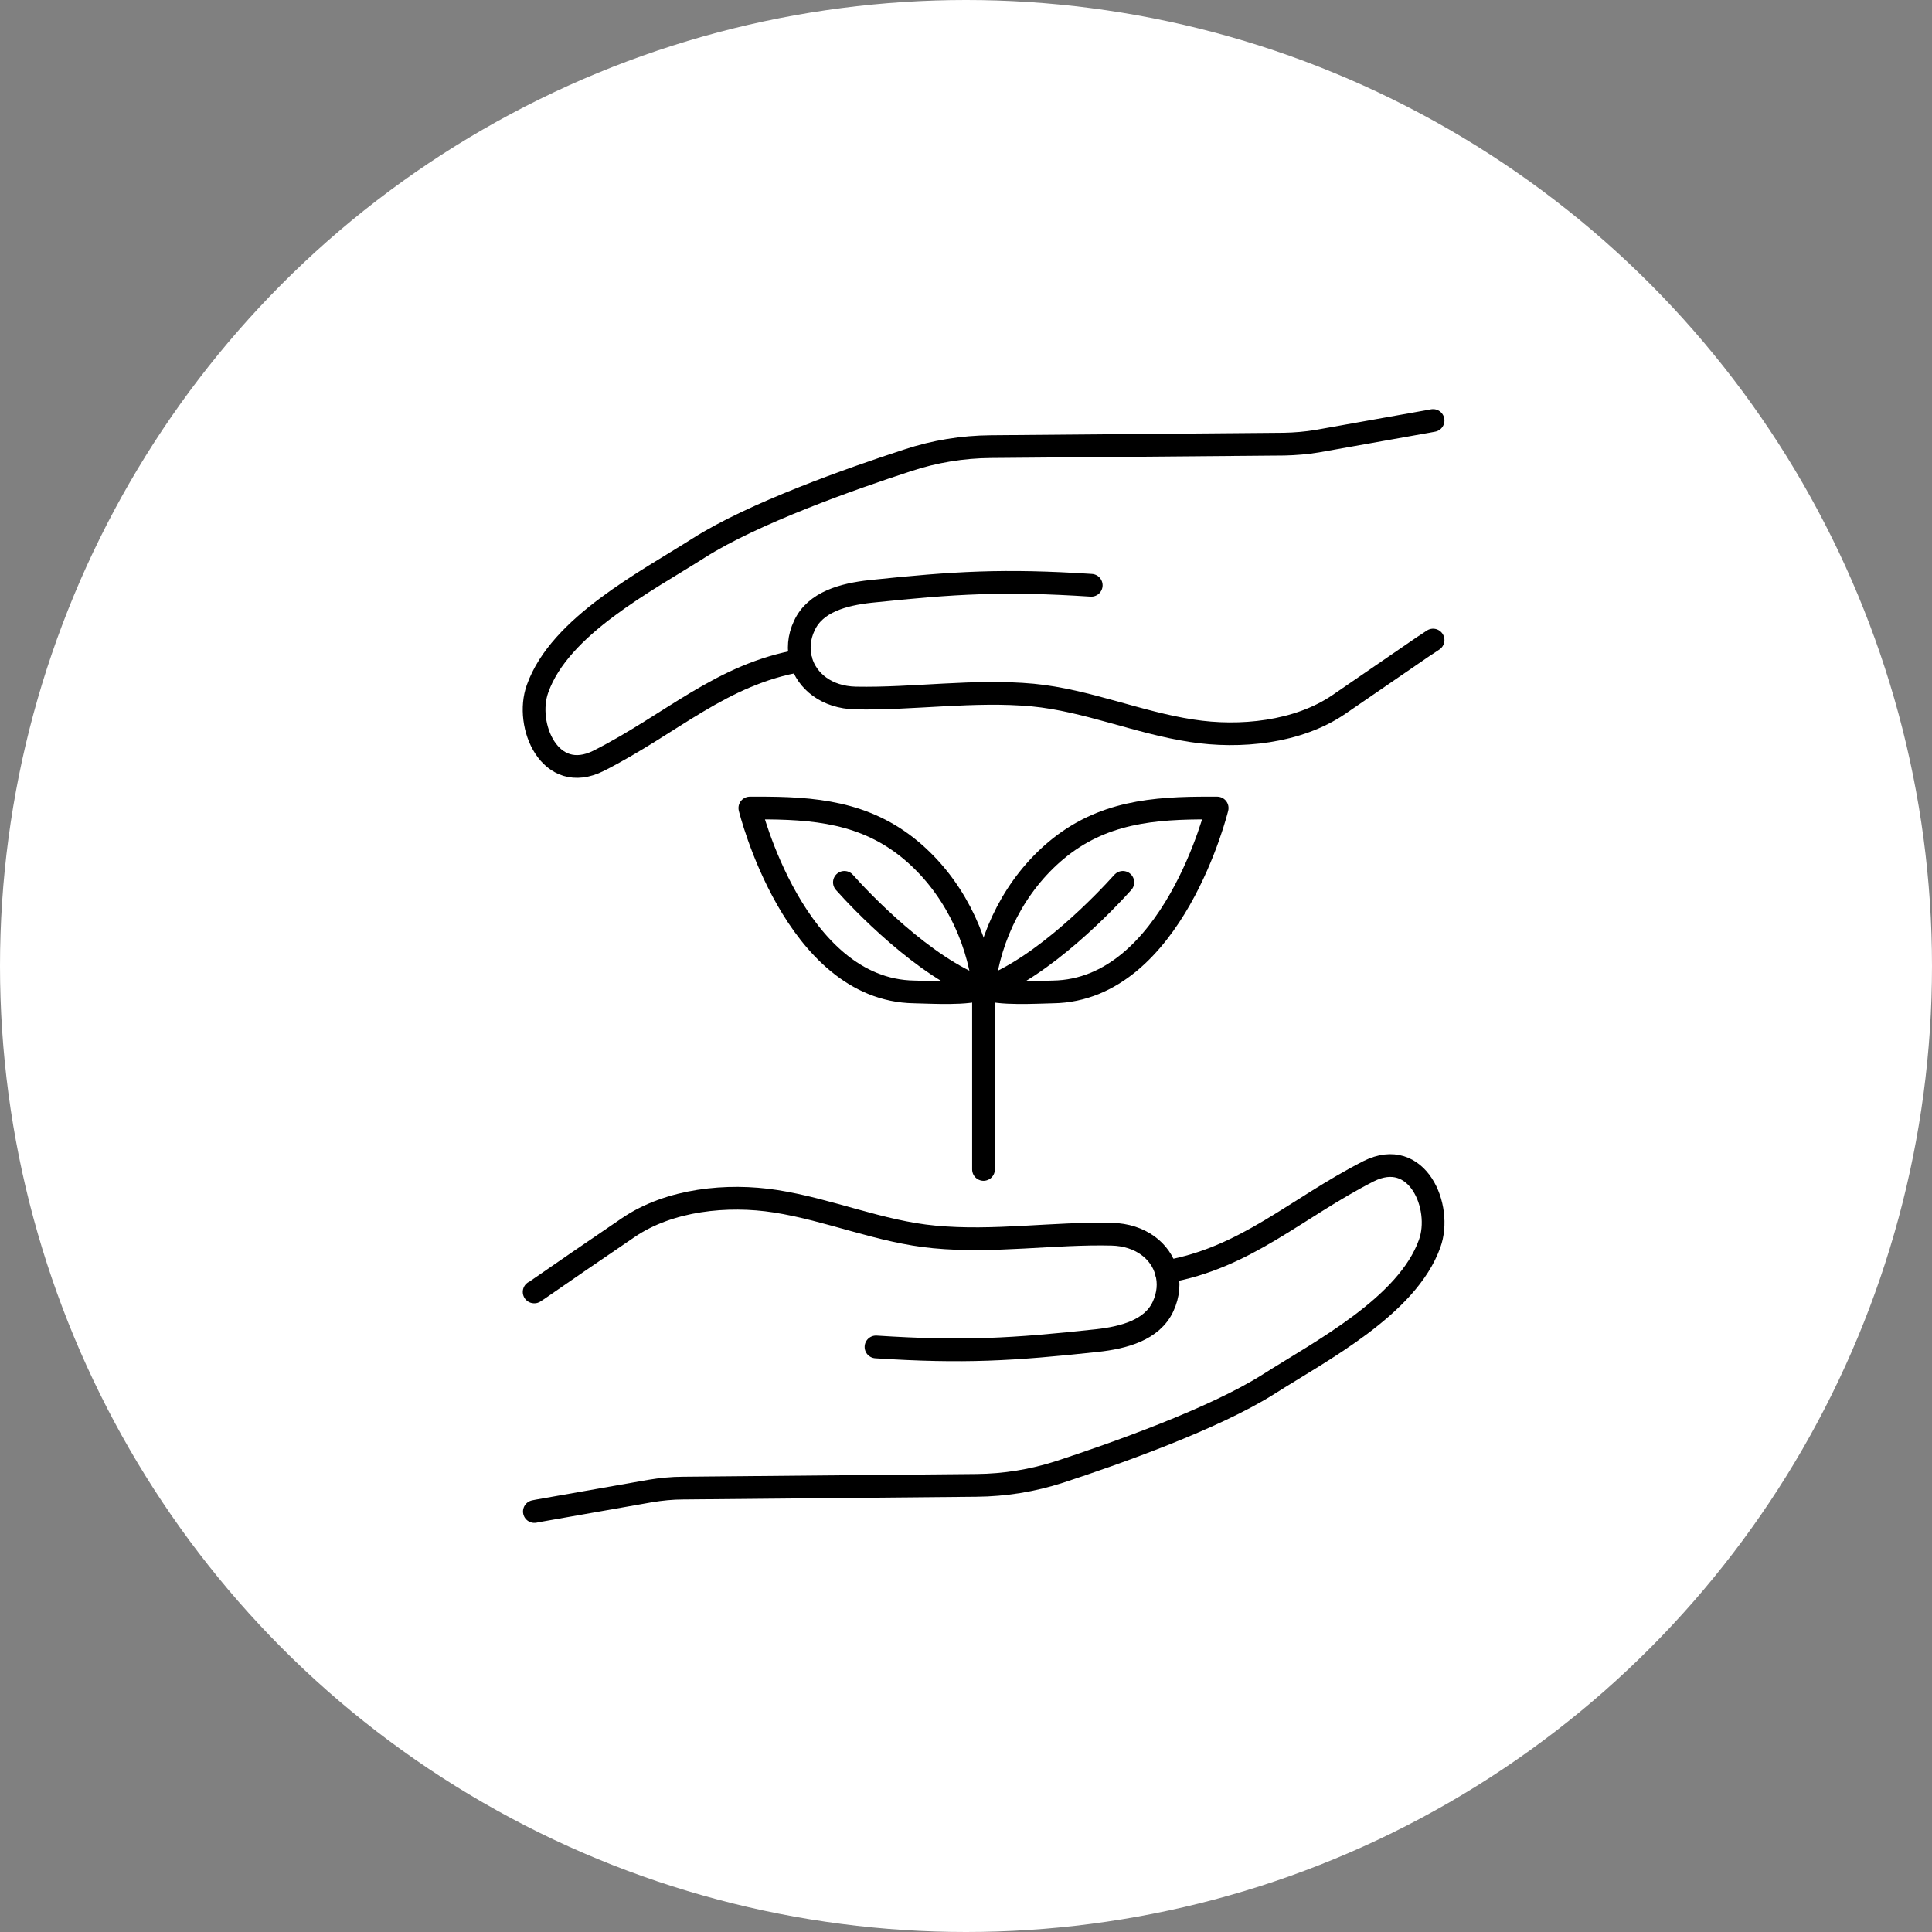
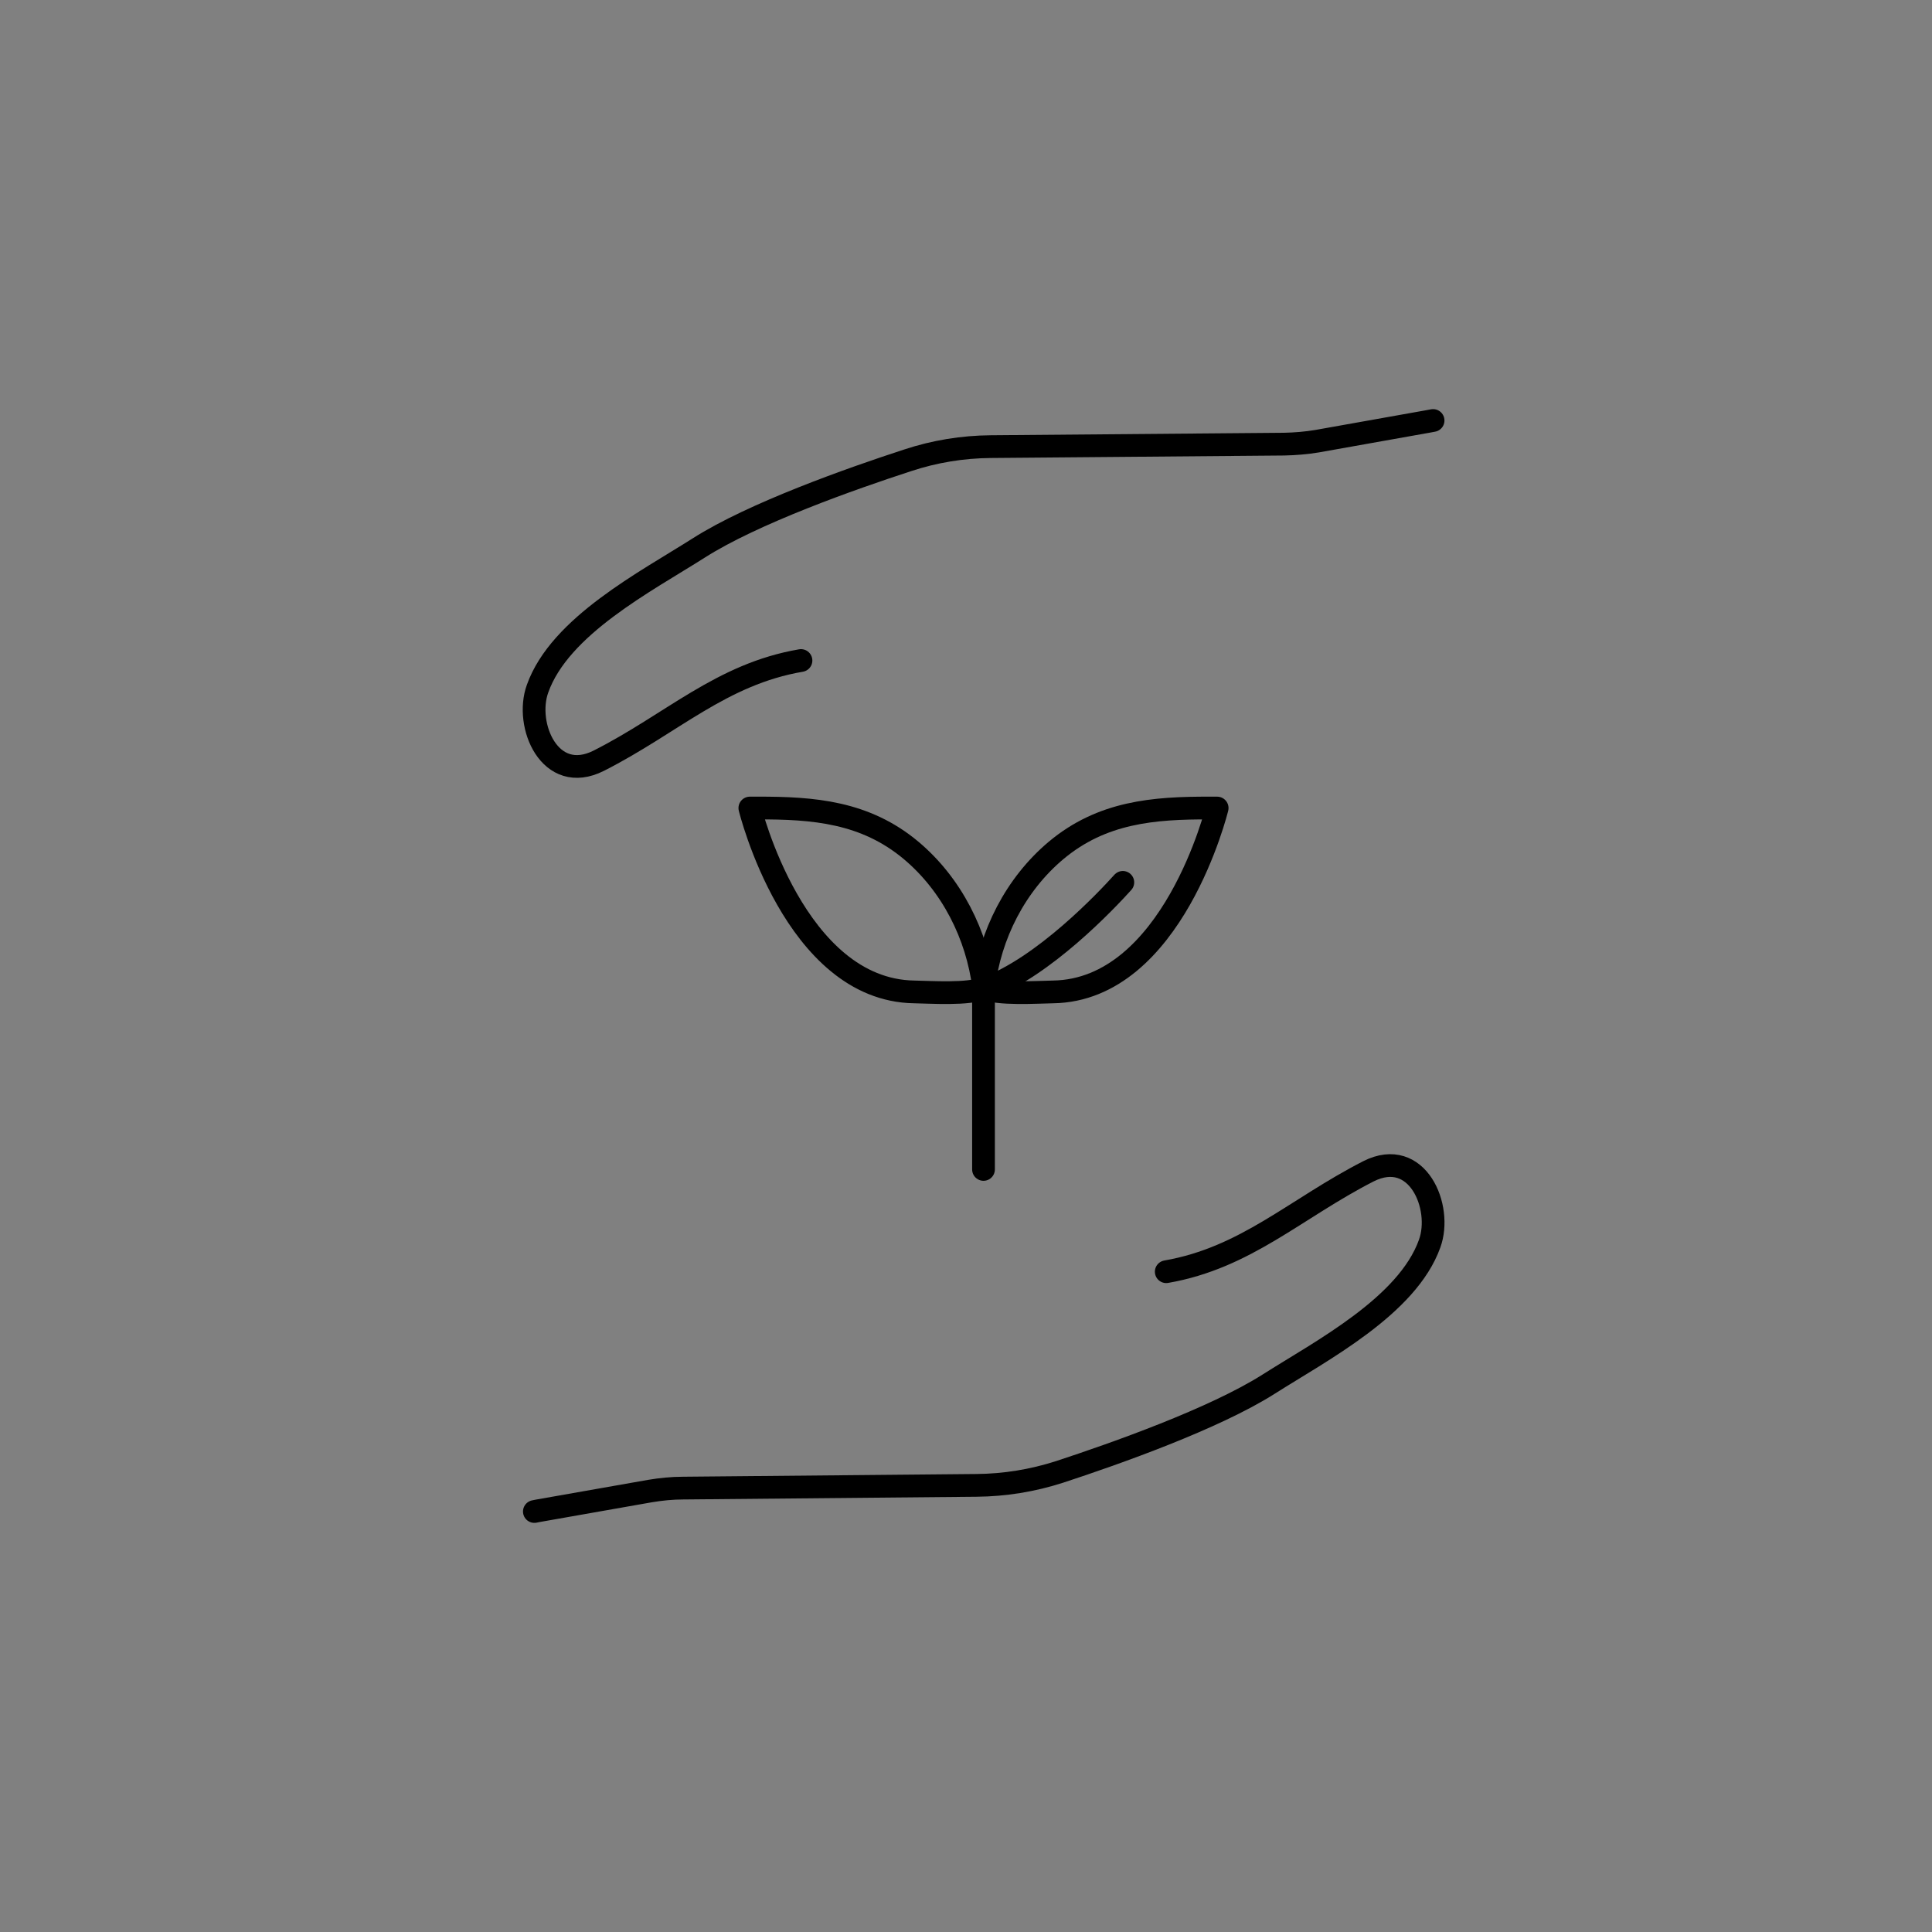
<svg xmlns="http://www.w3.org/2000/svg" width="85" height="85" viewBox="0 0 85 85" fill="none">
  <rect x="0" y="0" width="85" height="85" fill="#808080" stroke="none" />
-   <circle cx="42.5" cy="42.5" r="42.5" fill="white" />
  <g clip-path="url(#clip0_457_2741)">
-     <path d="M38.54 59.26C42.4 59.51 44.55 59.38 48.26 58.98C49.44 58.85 50.69 58.52 51.17 57.48C51.41 56.96 51.45 56.43 51.31 55.95C51.06 55.04 50.18 54.33 48.91 54.3C46.36 54.24 43.71 54.67 41.11 54.42C38.73 54.2 36.49 53.22 34.12 52.85C32 52.52 29.46 52.77 27.64 54.01C26.46 54.81 24.26 56.32 23.66 56.74C23.59 56.79 23.53 56.83 23.51 56.84H23.5" stroke="black" stroke-linecap="round" stroke-linejoin="round" />
    <path d="M51.31 55.95C54.82 55.34 57 53.17 60.21 51.53C62.36 50.45 63.48 53.11 62.9 54.71C61.92 57.46 58.12 59.43 55.81 60.9C53.41 62.42 49.08 63.95 46.61 64.76C45.43 65.14 44.2 65.34 42.96 65.35L30.06 65.47C29.57 65.47 29.08 65.52 28.6 65.6L23.66 66.47L23.51 66.5" stroke="black" stroke-linecap="round" stroke-linejoin="round" />
-     <path d="M48.01 25.75C44.15 25.5 42.01 25.63 38.3 26.02C37.11 26.15 35.87 26.48 35.39 27.52C35.14 28.04 35.11 28.58 35.24 29.06C35.5 29.97 36.37 30.68 37.64 30.71C40.2 30.76 42.85 30.34 45.44 30.58C47.82 30.81 50.06 31.79 52.43 32.15C54.55 32.48 57.1 32.23 58.91 30.99C59.94 30.28 61.77 29.03 62.61 28.45C62.67 28.41 62.73 28.37 62.78 28.34C62.95 28.23 63.05 28.16 63.05 28.16" stroke="black" stroke-linecap="round" stroke-linejoin="round" />
    <path d="M35.24 29.06C31.73 29.66 29.56 31.84 26.34 33.47C24.19 34.55 23.07 31.9 23.65 30.3C24.63 27.54 28.43 25.58 30.74 24.11C33.14 22.58 37.48 21.05 39.94 20.25C41.12 19.86 42.35 19.66 43.59 19.65L56.5 19.54C56.98 19.53 57.47 19.49 57.95 19.41L62.61 18.58L62.78 18.55L63.05 18.5" stroke="black" stroke-linecap="round" stroke-linejoin="round" />
    <path d="M43.28 43.47V43.44C42.99 41.13 41.87 38.91 40.08 37.41C38.07 35.73 35.81 35.54 33.3 35.55H32.99C32.99 35.55 34.95 43.56 40.22 43.64C40.89 43.65 42.66 43.77 43.27 43.47" stroke="black" stroke-linecap="round" stroke-linejoin="round" />
-     <path d="M43.2 43.49C40.64 42.56 37.85 39.61 37.15 38.82" stroke="black" stroke-linecap="round" stroke-linejoin="round" />
    <path d="M43.27 43.47C43.27 43.47 43.27 43.45 43.279 43.44C43.55 41.13 44.679 38.91 46.469 37.41C48.48 35.73 50.739 35.54 53.249 35.55H53.55C53.55 35.55 51.599 43.56 46.33 43.64C45.66 43.65 43.889 43.77 43.279 43.47H43.27Z" stroke="black" stroke-linecap="round" stroke-linejoin="round" />
    <path d="M49.4 38.82C48.69 39.61 45.91 42.56 43.35 43.49" stroke="black" stroke-linecap="round" stroke-linejoin="round" />
    <path d="M43.27 43.47V51.45" stroke="black" stroke-linecap="round" stroke-linejoin="round" />
  </g>
  <defs>
    <clipPath id="clip0_457_2741">
      <rect width="40.55" height="49" fill="white" transform="translate(23 18)" />
    </clipPath>
  </defs>
</svg>